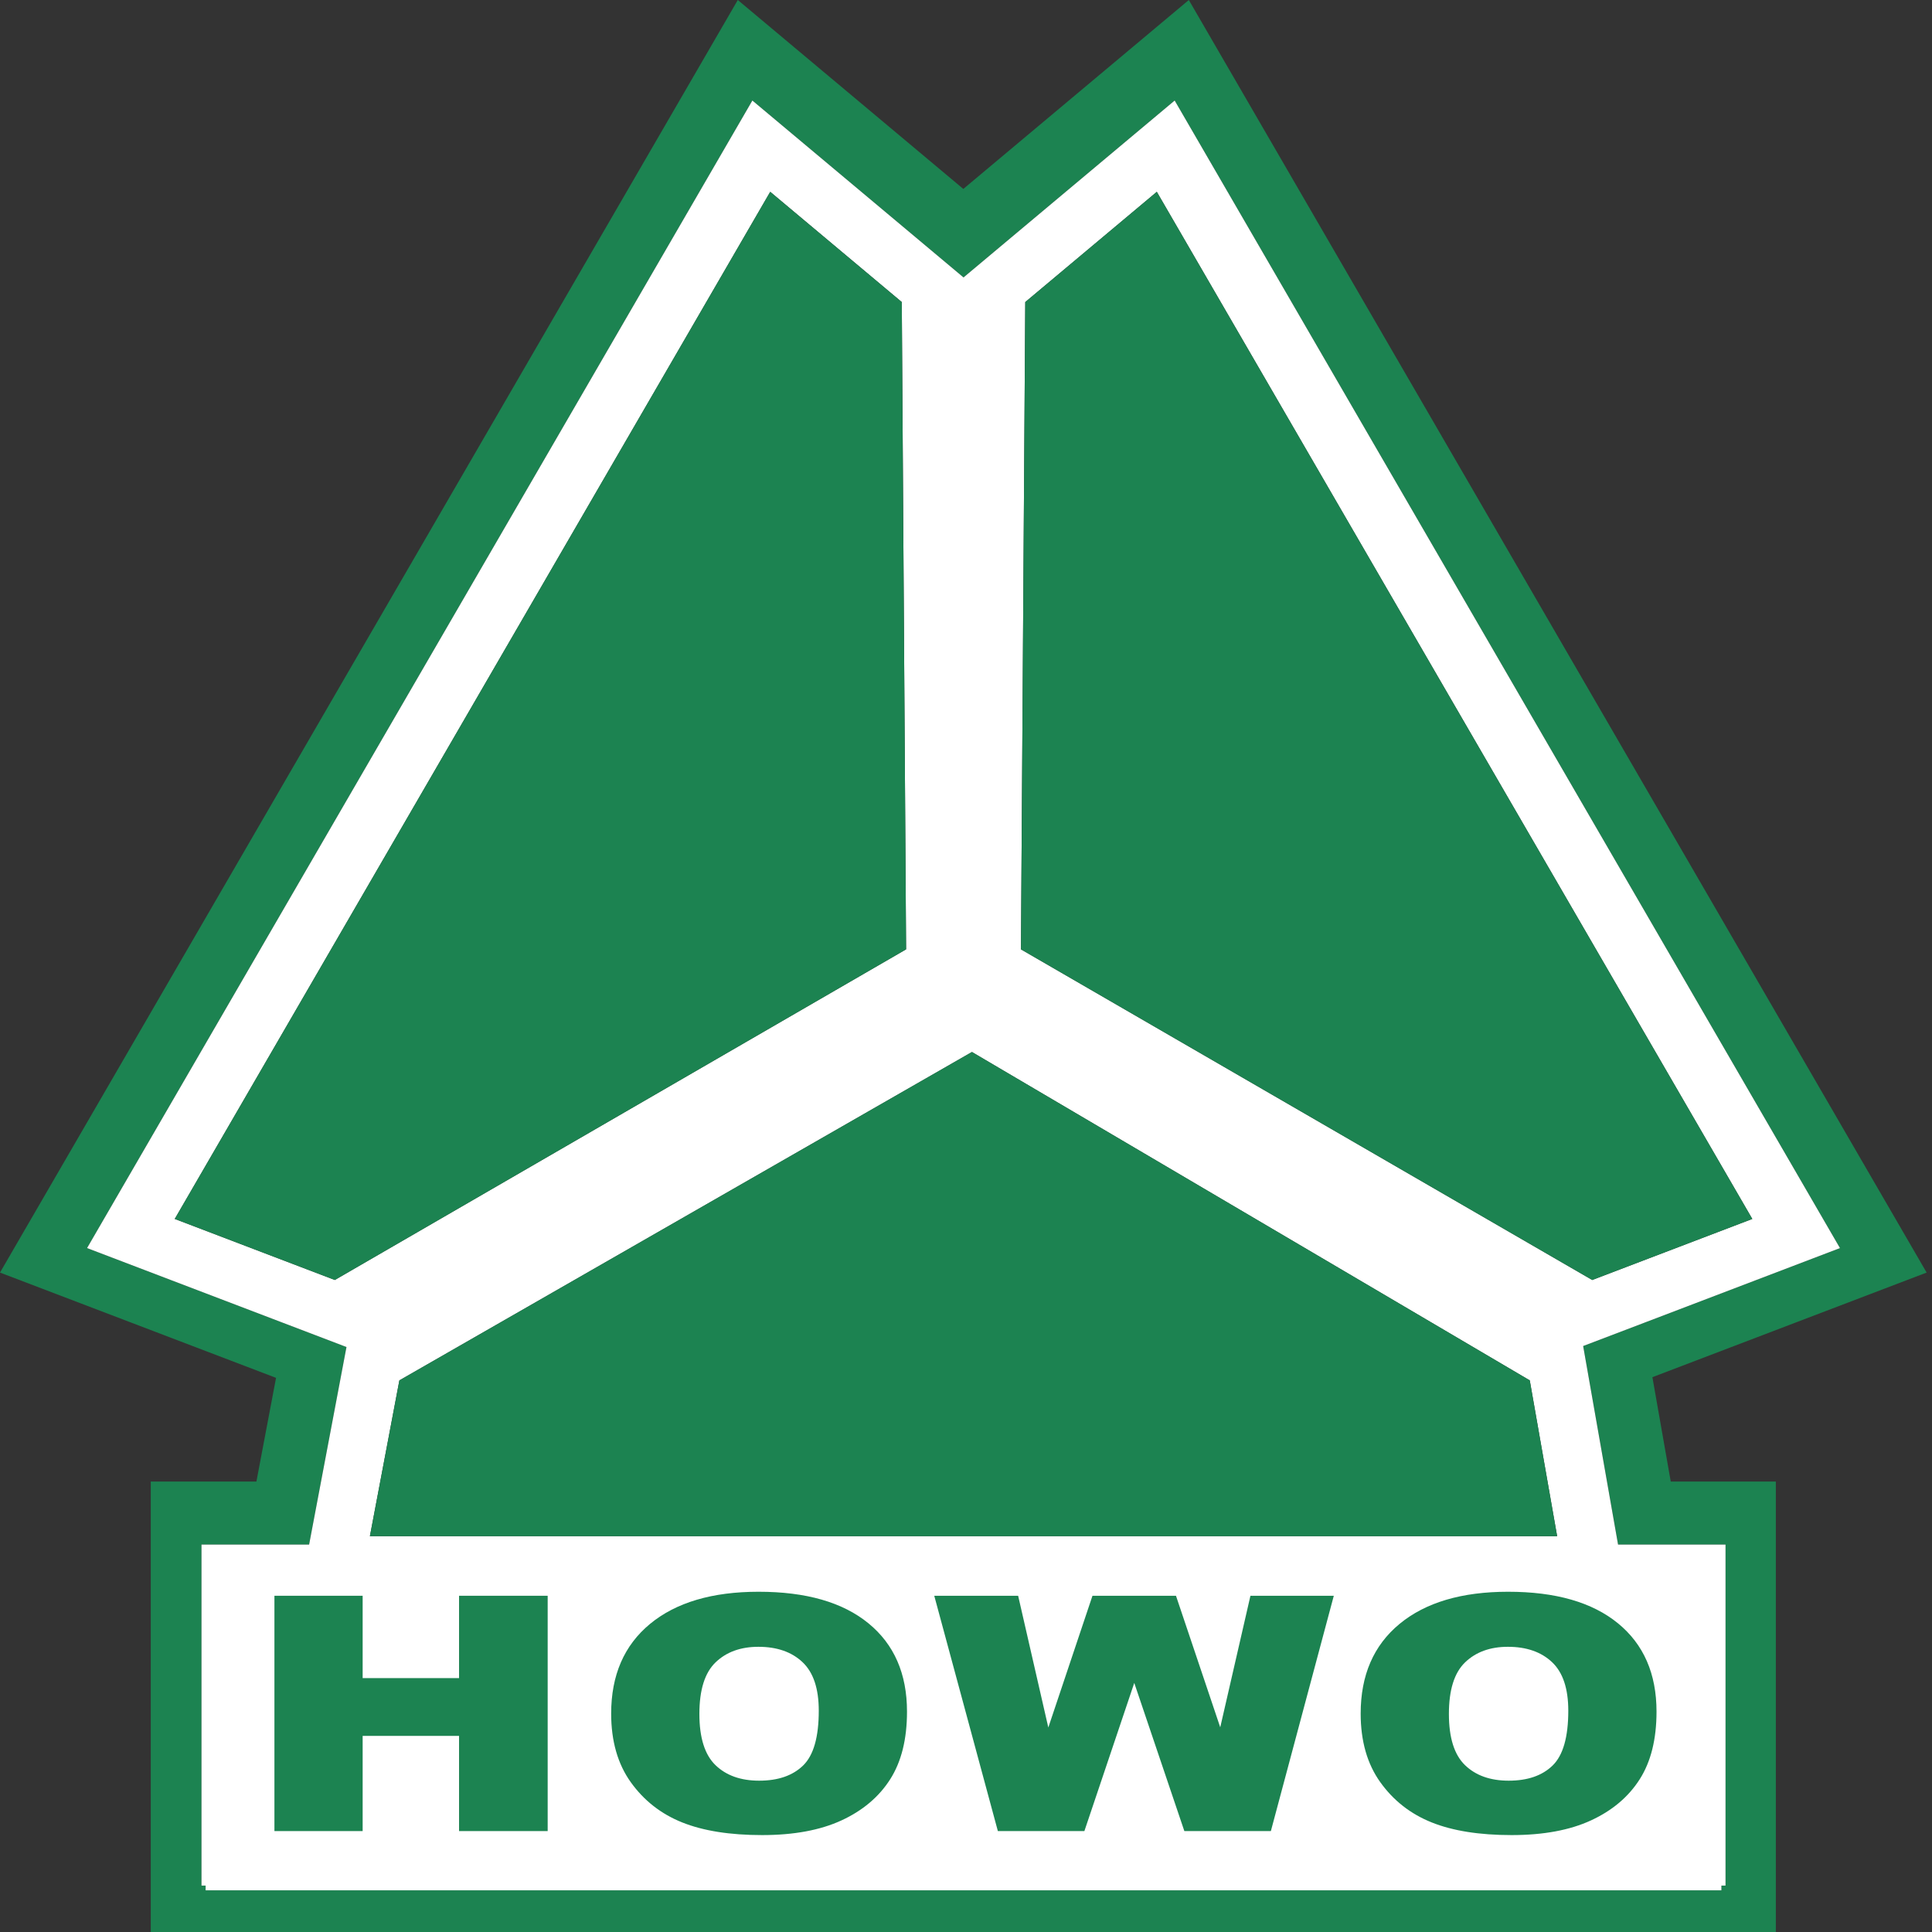
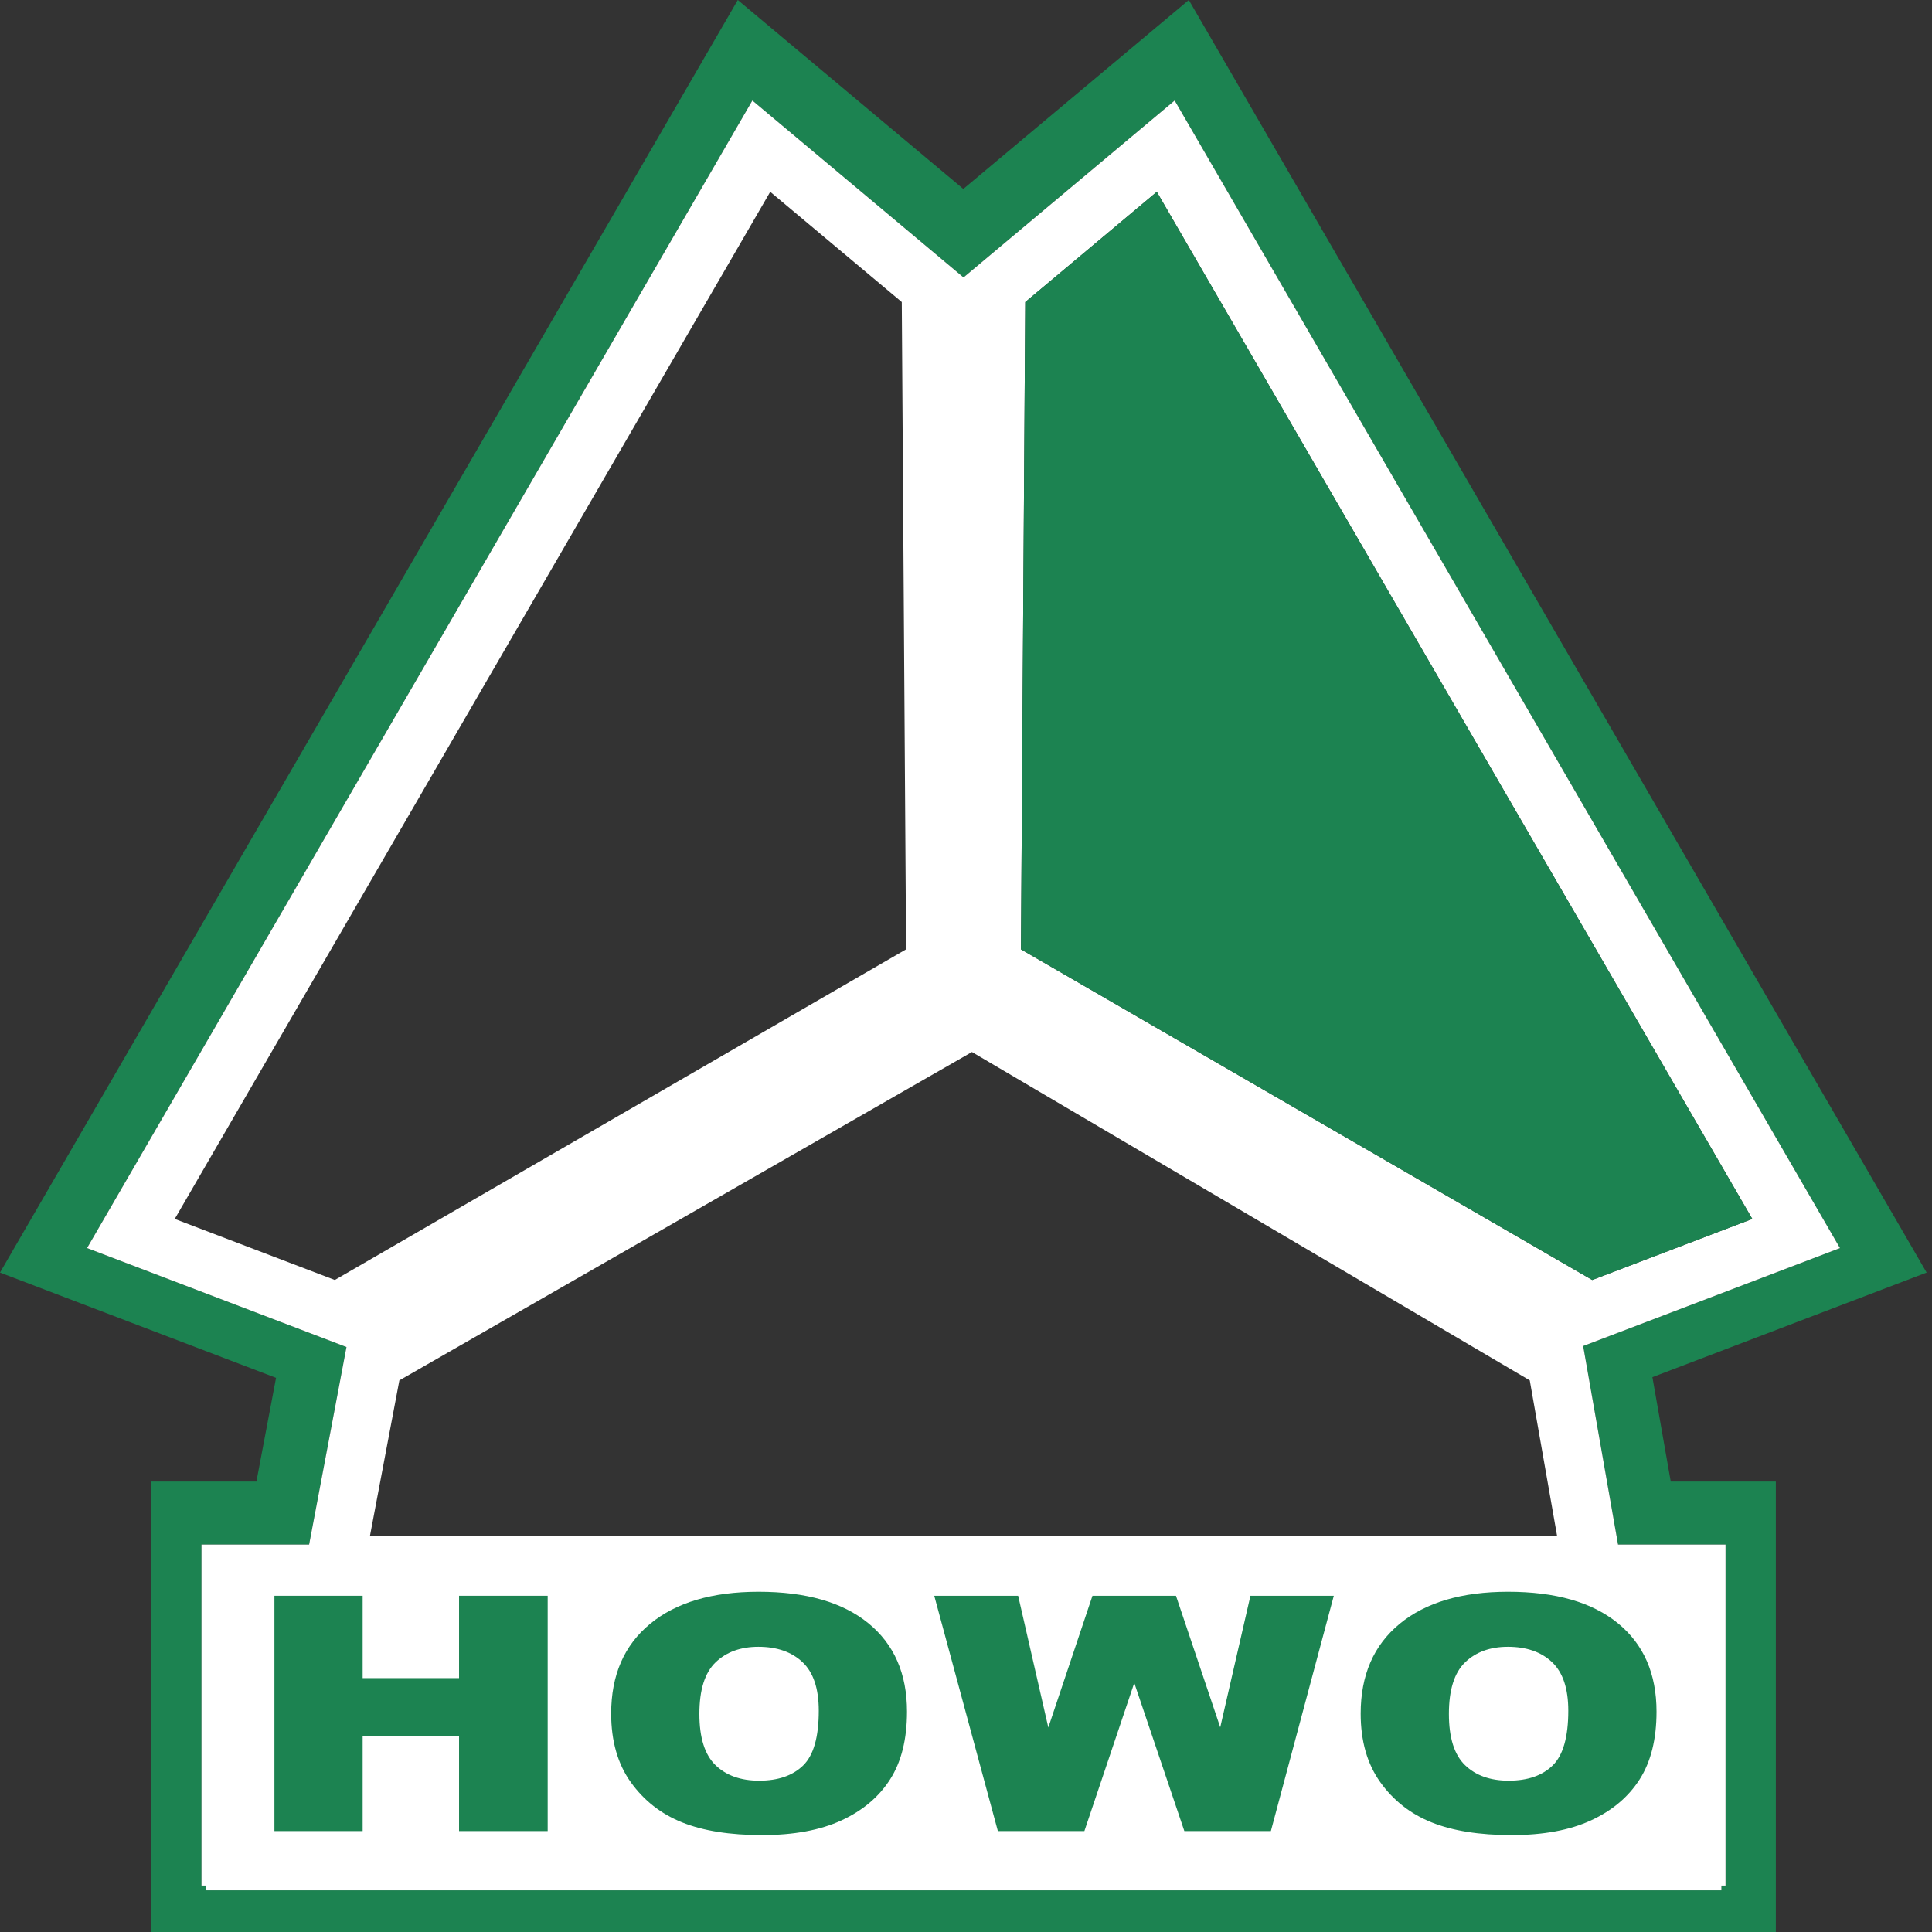
<svg xmlns="http://www.w3.org/2000/svg" width="160" height="160" viewBox="0 0 160 160" fill="none">
  <rect x="0" y="0" width="160" height="160" fill="#333333" stroke="none" />
  <path d="M136.845 114.052L159.555 105.389L98.453 0L79.778 15.647L61.101 0L0 105.389L22.861 114.108L21.235 122.695H12.486V160H147.067V122.695H138.364L136.845 114.052ZM142.901 156.156H142.56V156.547H17.028V156.156H16.687V127.915H25.6L25.949 126.07L27.63 117.185L28.695 111.555L23.337 109.51L7.211 103.36L62.308 8.325L75.395 19.29L79.794 22.977L84.194 19.29L97.281 8.325L152.377 103.361L136.409 109.453L131.11 111.472L132.089 117.044L133.661 125.989L133.999 127.915H142.9L142.901 156.156Z" fill="#1C8351" />
  <path d="M133.661 125.989L132.089 117.045L131.11 111.472L136.409 109.453L152.378 103.361L97.281 8.325L84.195 19.29L79.795 22.977L75.396 19.29L62.308 8.325L7.21 103.36L23.337 109.511L28.694 111.555L27.63 117.185L25.949 126.07L25.6 127.915H16.687V156.156H17.028V156.547H142.56V156.156H142.901V127.915H134L133.661 125.989ZM84.908 25.015L95.802 15.886L145.118 100.947L131.861 106.003L84.551 78.622L84.908 25.015ZM80.492 87.122L126.689 114.318L128.955 127.218H30.634L33.074 114.318L80.492 87.122ZM27.728 106.003L14.472 100.947L63.787 15.885L74.682 25.014L75.038 78.621L27.728 106.003Z" fill="white" />
-   <path d="M74.681 25.015L63.786 15.886L14.472 100.947L27.728 106.003L75.038 78.621L74.681 25.015Z" fill="#1C8351" />
-   <path d="M30.634 127.219H128.956L126.689 114.317L80.492 87.122L33.075 114.317L30.634 127.219Z" fill="#1C8351" />
  <path d="M145.118 100.947L95.802 15.886L84.908 25.015L84.551 78.621L131.861 106.003L145.118 100.947Z" fill="#1C8351" />
  <path d="M22.727 132.154H30.033V138.974H38.017V132.154H45.356V151.642H38.017V143.759H30.033V151.642H22.727V132.154Z" fill="#1C8351" />
  <path d="M50.614 141.912C50.614 138.73 51.689 136.253 53.839 134.48C55.99 132.708 58.985 131.822 62.823 131.822C66.759 131.822 69.791 132.693 71.92 134.434C74.05 136.175 75.114 138.614 75.114 141.752C75.114 144.03 74.649 145.898 73.719 147.355C72.789 148.813 71.445 149.947 69.687 150.758C67.929 151.569 65.738 151.974 63.114 151.974C60.448 151.974 58.24 151.624 56.493 150.924C54.746 150.224 53.329 149.116 52.243 147.601C51.157 146.085 50.614 144.189 50.614 141.912ZM57.92 141.938C57.92 143.905 58.364 145.319 59.25 146.178C60.138 147.038 61.344 147.468 62.871 147.468C64.441 147.468 65.656 147.047 66.517 146.205C67.377 145.363 67.807 143.852 67.807 141.672C67.807 139.838 67.358 138.497 66.46 137.651C65.562 136.805 64.345 136.381 62.807 136.381C61.334 136.381 60.151 136.811 59.259 137.671C58.366 138.531 57.92 139.953 57.92 141.938Z" fill="#1C8351" />
  <path d="M77.371 132.154H84.318L86.817 143.064L90.474 132.154H97.389L101.055 143.049L103.556 132.154H110.46L105.248 151.642H98.083L93.935 139.373L89.804 151.642H82.639L77.371 132.154Z" fill="#1C8351" />
  <path d="M112.685 141.912C112.685 138.73 113.76 136.253 115.911 134.48C118.062 132.708 121.056 131.822 124.895 131.822C128.831 131.822 131.863 132.693 133.992 134.434C136.121 136.175 137.186 138.614 137.186 141.752C137.186 144.03 136.721 145.898 135.791 147.355C134.861 148.813 133.517 149.947 131.758 150.758C130.001 151.569 127.81 151.974 125.186 151.974C122.519 151.974 120.312 151.624 118.565 150.924C116.817 150.224 115.4 149.116 114.315 147.601C113.228 146.086 112.685 144.189 112.685 141.912ZM119.992 141.938C119.992 143.905 120.435 145.319 121.322 146.178C122.21 147.038 123.416 147.468 124.943 147.468C126.513 147.468 127.728 147.047 128.588 146.205C129.448 145.363 129.879 143.852 129.879 141.672C129.879 139.838 129.43 138.497 128.532 137.651C127.634 136.805 126.416 136.381 124.879 136.381C123.405 136.381 122.223 136.811 121.331 137.671C120.438 138.531 119.992 139.953 119.992 141.938Z" fill="#1C8351" />
</svg>